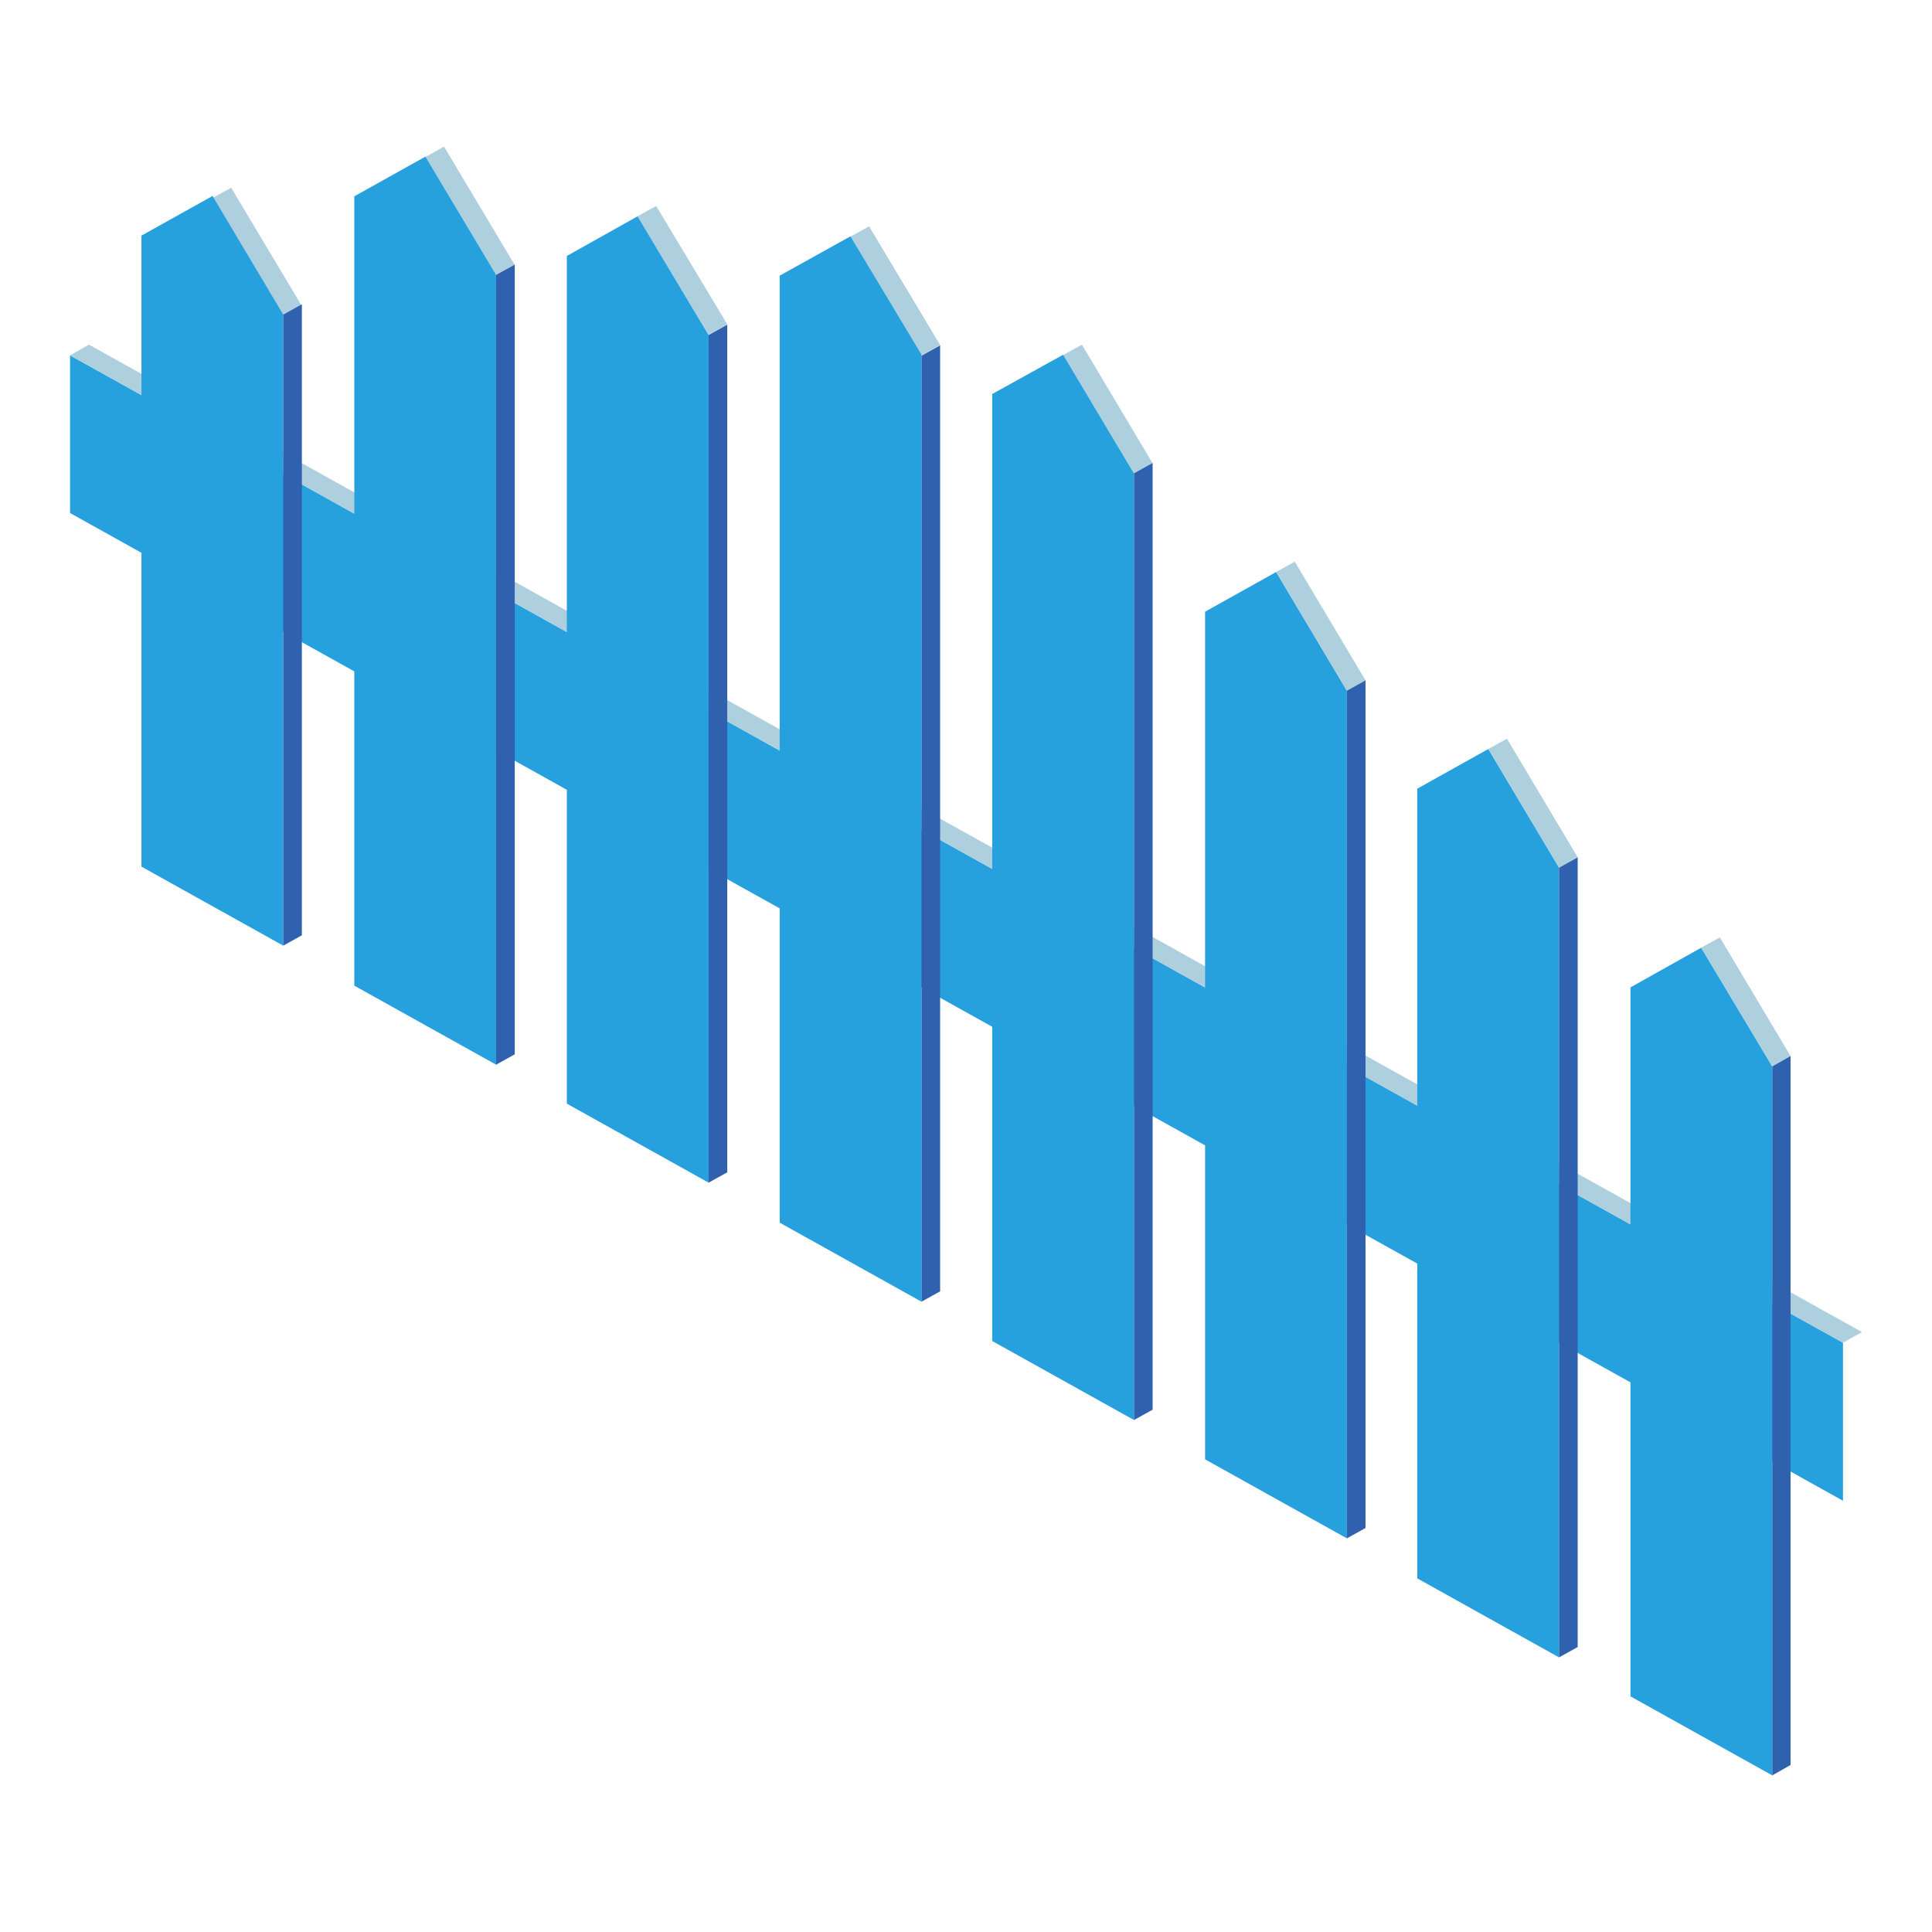
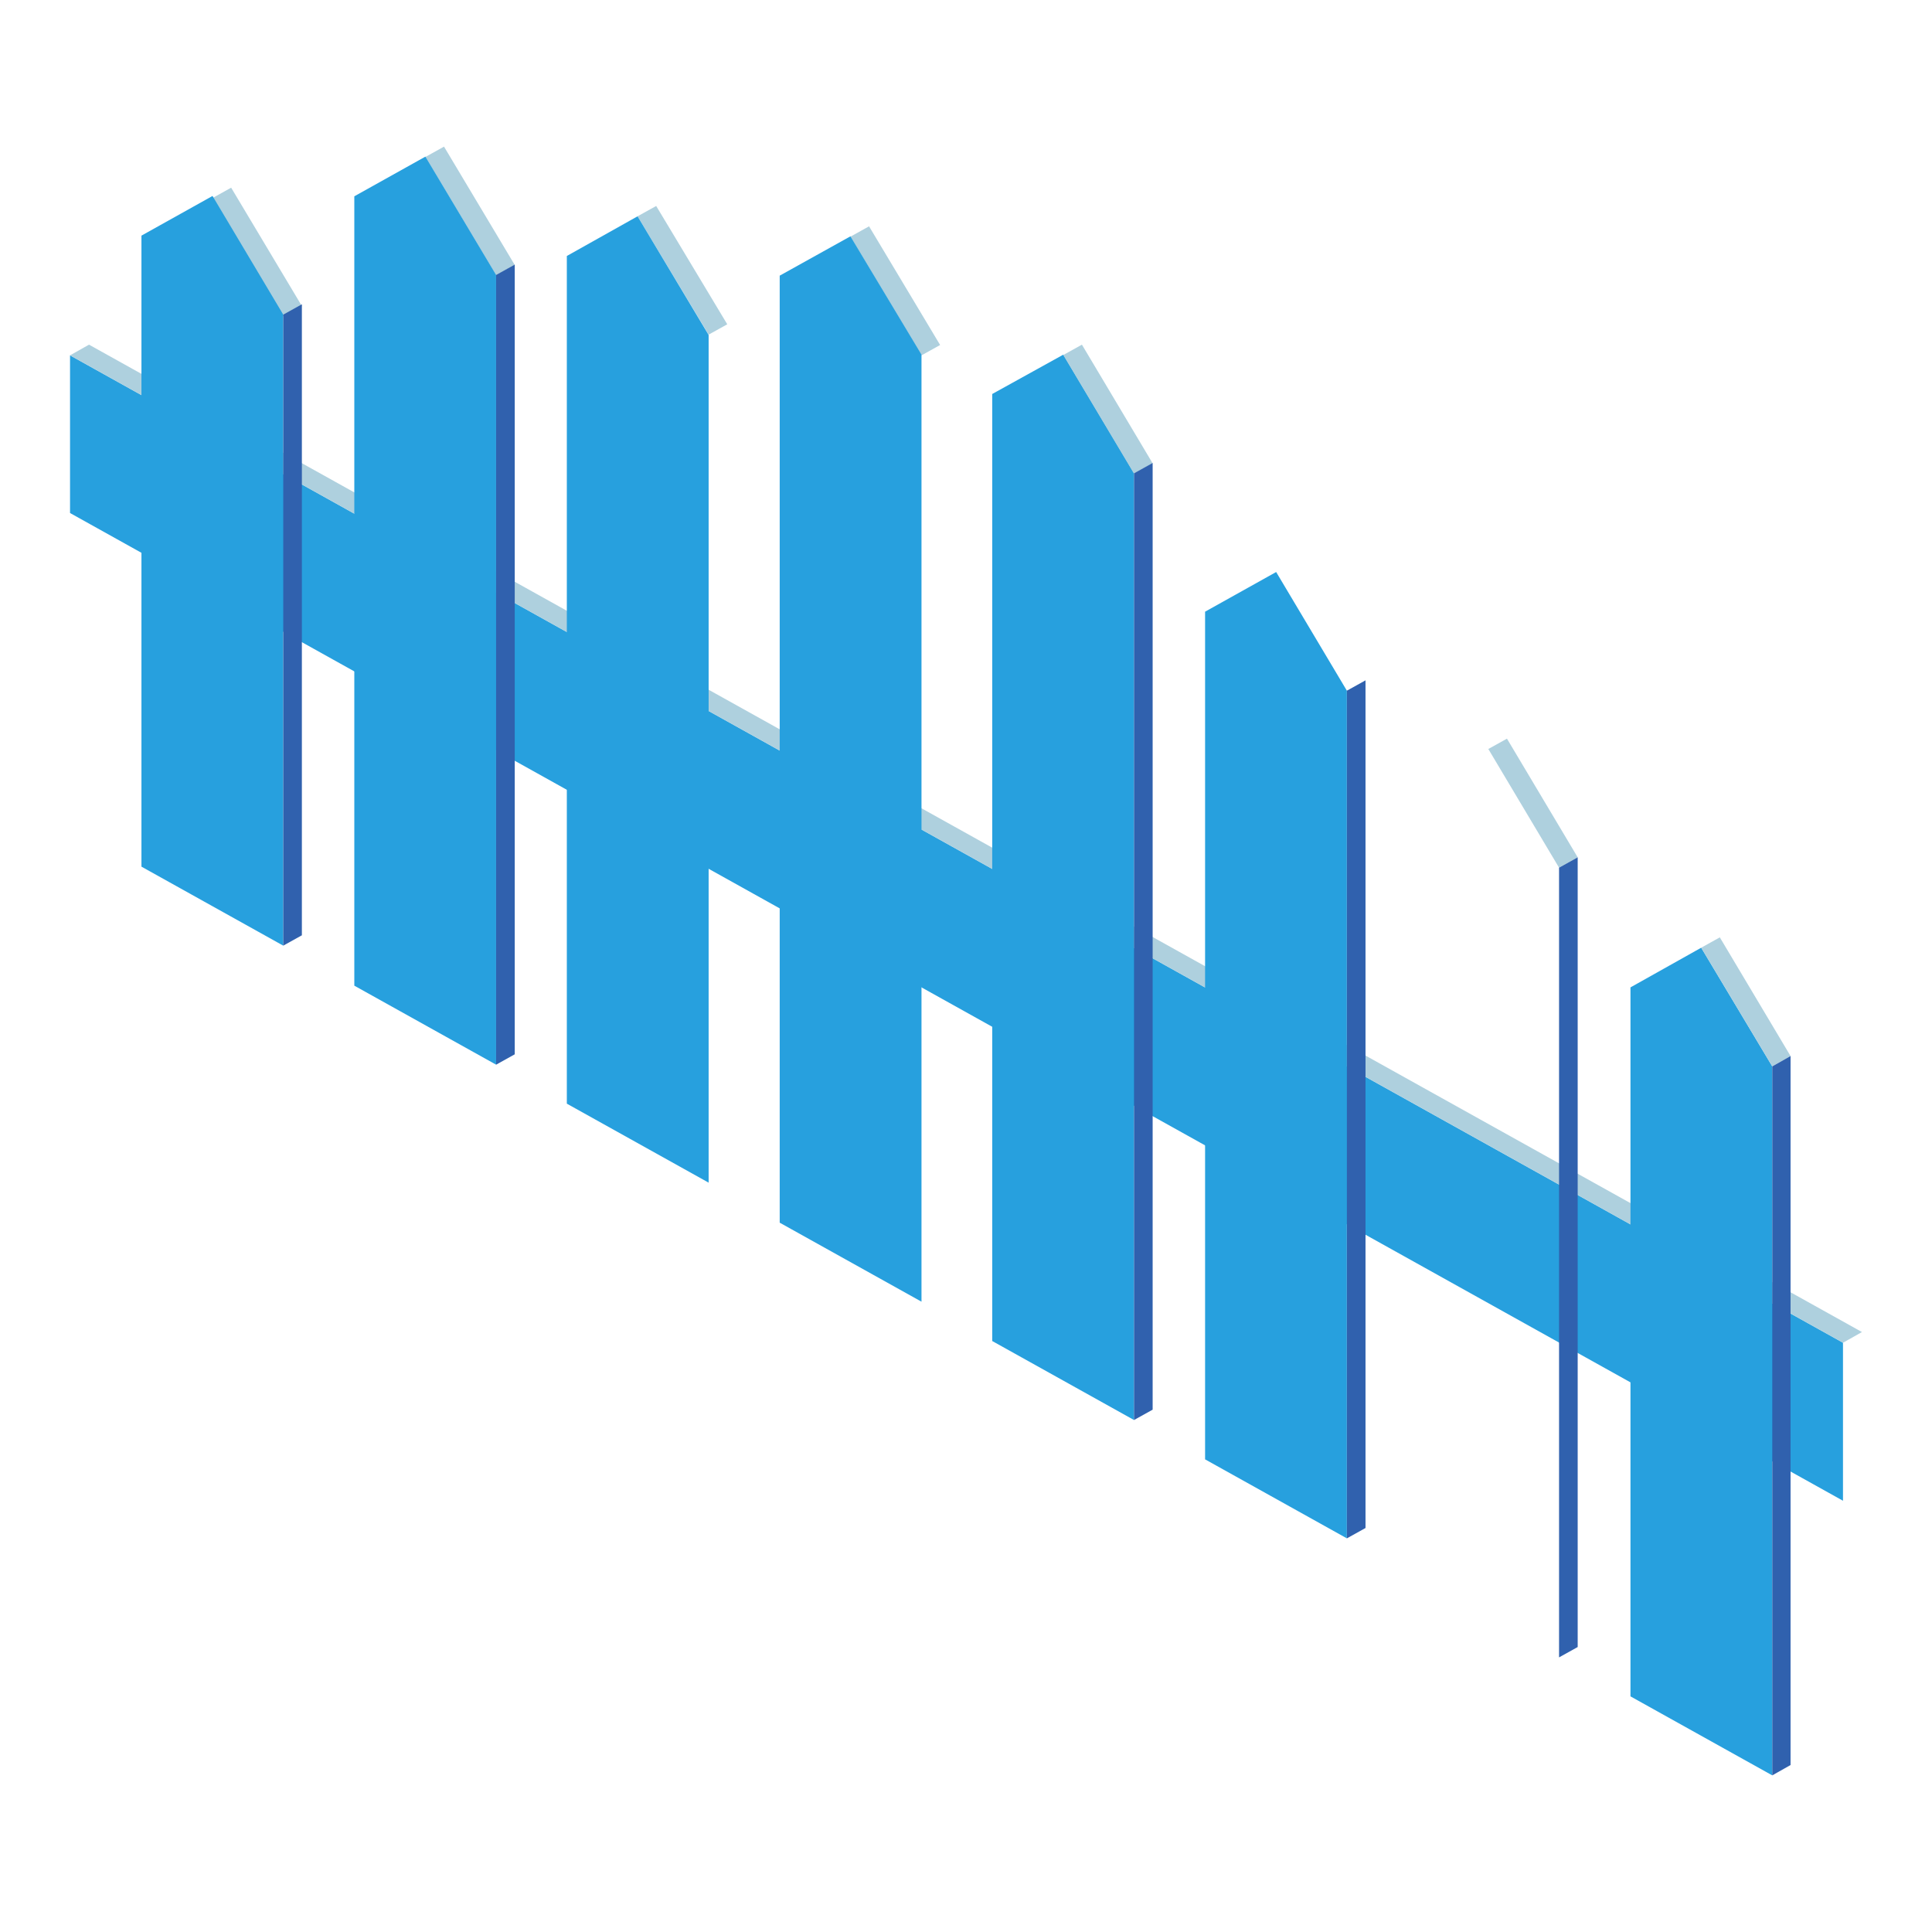
<svg xmlns="http://www.w3.org/2000/svg" data-name="Layer 1" id="Layer_1" viewBox="0 0 56 56">
  <defs>
    <style>
      .cls-1 {
        fill: #aed0de;
      }

      .cls-1, .cls-2, .cls-3 {
        fill-rule: evenodd;
      }

      .cls-2 {
        fill: #3061ae;
      }

      .cls-3 {
        fill: #27a0de;
      }
    </style>
  </defs>
  <polygon class="cls-3" points="53.42 38.92 53.42 43.5 2.03 14.87 2.03 10.3 53.42 38.92 53.42 38.92" />
  <polygon class="cls-1" points="2.58 9.99 2.03 10.3 53.42 38.92 53.97 38.61 2.58 9.99 2.58 9.99" />
  <polygon class="cls-3" points="51.37 30.91 51.37 51.46 47.26 49.17 47.26 28.62 49.31 27.47 51.37 30.91 51.37 30.91" />
  <polygon class="cls-1" points="49.85 27.17 49.31 27.47 51.37 30.91 51.9 30.61 49.85 27.17 49.85 27.17" />
  <polygon class="cls-2" points="51.9 51.16 51.37 51.46 51.37 30.91 51.9 30.61 51.9 51.16 51.9 51.16" />
-   <polygon class="cls-3" points="45.19 25.15 45.19 48.04 41.08 45.75 41.08 22.86 43.14 21.71 45.19 25.15 45.19 25.15" />
  <polygon class="cls-1" points="43.68 21.41 43.14 21.71 45.19 25.15 45.73 24.85 43.68 21.41 43.68 21.41" />
  <polygon class="cls-2" points="45.73 47.74 45.19 48.04 45.19 25.15 45.73 24.85 45.73 47.74 45.73 47.74" />
  <polygon class="cls-3" points="39.04 20.02 39.04 44.59 34.93 42.3 34.93 17.73 36.99 16.58 39.04 20.02 39.04 20.02" />
-   <polygon class="cls-1" points="37.53 16.28 36.99 16.58 39.04 20.02 39.58 19.72 37.53 16.28 37.53 16.28" />
  <polygon class="cls-2" points="39.58 44.29 39.04 44.59 39.04 20.02 39.58 19.72 39.58 44.29 39.58 44.29" />
  <polygon class="cls-3" points="32.87 13.71 32.87 41.16 28.76 38.87 28.76 11.42 30.82 10.28 32.87 13.71 32.87 13.71" />
  <polygon class="cls-1" points="31.36 9.99 30.82 10.29 32.87 13.73 33.41 13.43 31.36 9.99 31.36 9.99" />
  <polygon class="cls-1" points="25.19 6.56 24.65 6.86 26.71 10.3 27.25 10 25.19 6.56 25.19 6.56" />
  <polygon class="cls-1" points="19.02 5.97 18.48 6.27 20.54 9.7 21.08 9.4 19.02 5.97 19.02 5.97" />
  <polygon class="cls-1" points="12.87 4.25 12.33 4.55 14.38 7.98 14.92 7.68 12.87 4.25 12.87 4.25" />
  <polygon class="cls-1" points="6.7 5.44 6.16 5.74 8.21 9.17 8.75 8.87 6.7 5.44 6.7 5.44" />
  <polygon class="cls-2" points="33.41 40.86 32.87 41.16 32.87 13.72 33.41 13.42 33.41 40.86 33.41 40.86" />
  <polygon class="cls-3" points="26.71 10.28 26.71 37.73 22.6 35.44 22.6 7.99 24.65 6.85 26.71 10.28 26.71 10.28" />
  <polygon class="cls-3" points="20.54 9.71 20.54 34.28 16.43 31.99 16.43 7.42 18.48 6.27 20.54 9.71 20.54 9.71" />
  <polygon class="cls-3" points="14.38 7.97 14.38 30.86 10.27 28.57 10.27 5.69 12.33 4.54 14.38 7.97 14.38 7.97" />
  <polygon class="cls-3" points="8.21 9.12 8.21 27.41 4.1 25.12 4.1 6.83 6.16 5.68 8.21 9.12 8.21 9.12" />
-   <polygon class="cls-2" points="27.25 37.43 26.71 37.73 26.71 10.31 27.25 10.01 27.25 37.43 27.25 37.43" />
-   <polygon class="cls-2" points="21.08 33.98 20.54 34.28 20.54 9.71 21.08 9.41 21.08 33.98 21.08 33.98" />
  <polygon class="cls-2" points="14.92 30.56 14.38 30.86 14.38 7.97 14.92 7.67 14.92 30.56 14.92 30.56" />
  <polygon class="cls-2" points="8.75 27.11 8.21 27.41 8.21 9.12 8.75 8.82 8.75 27.11 8.75 27.11" />
</svg>